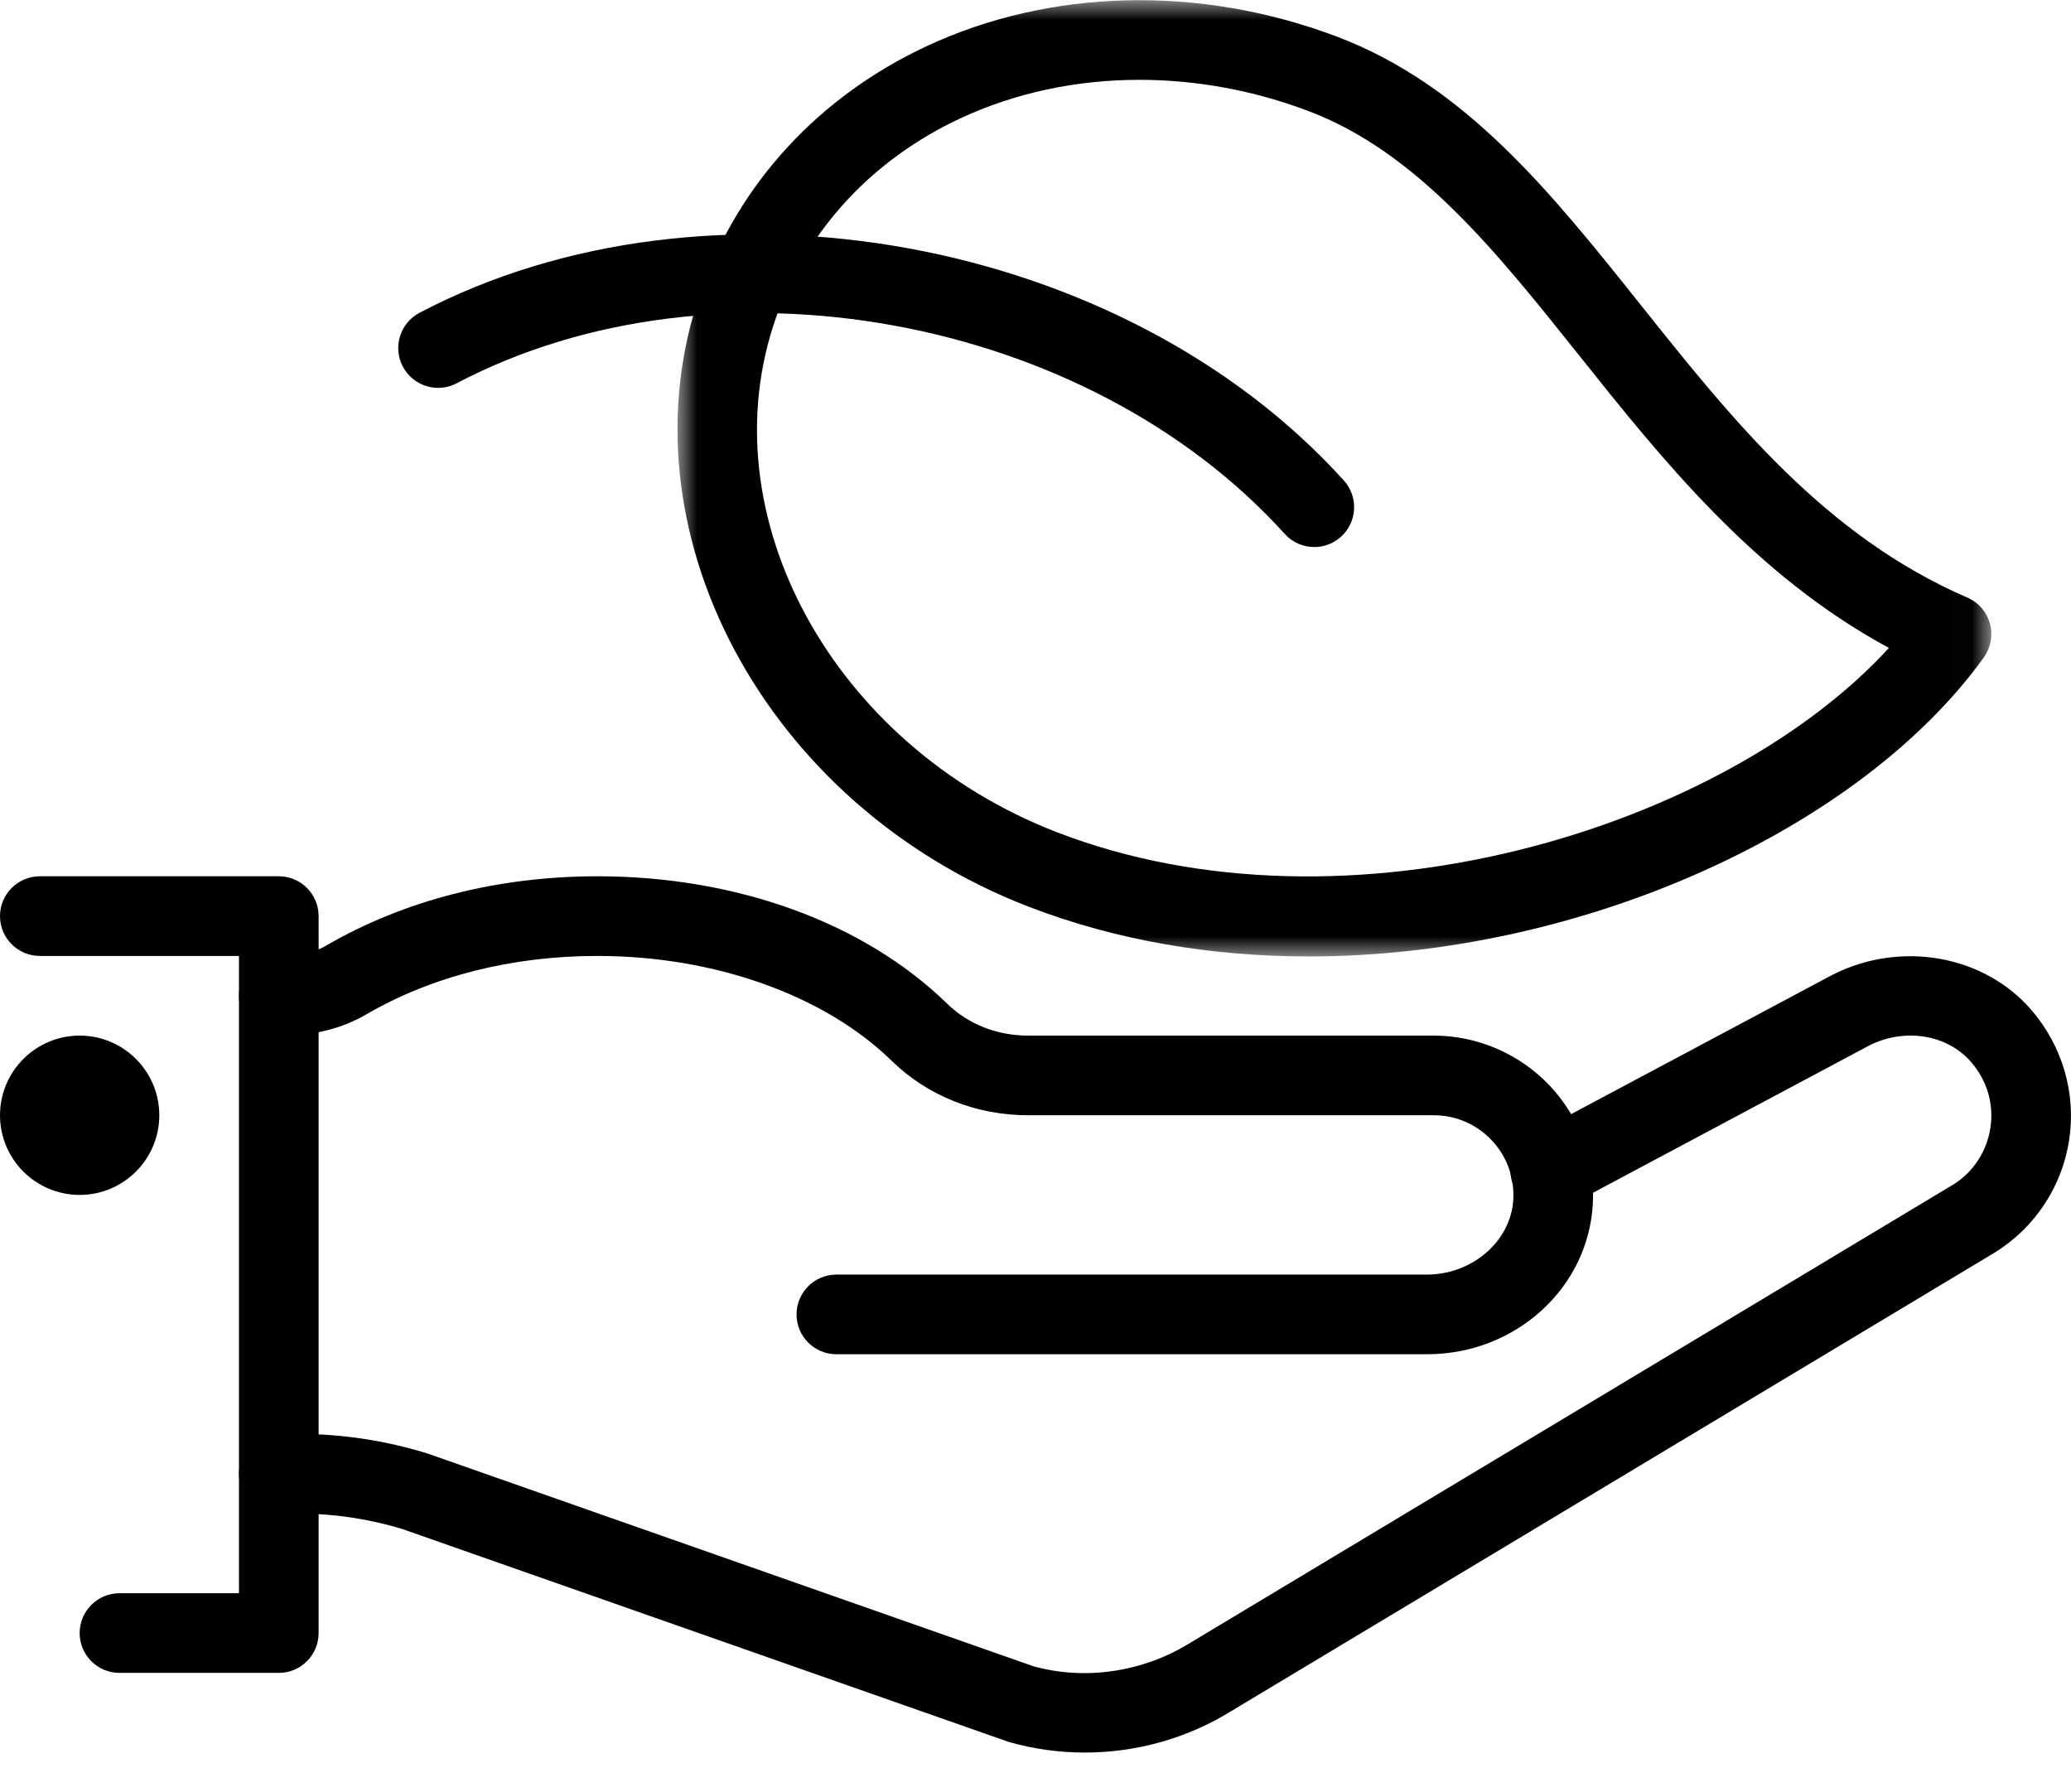
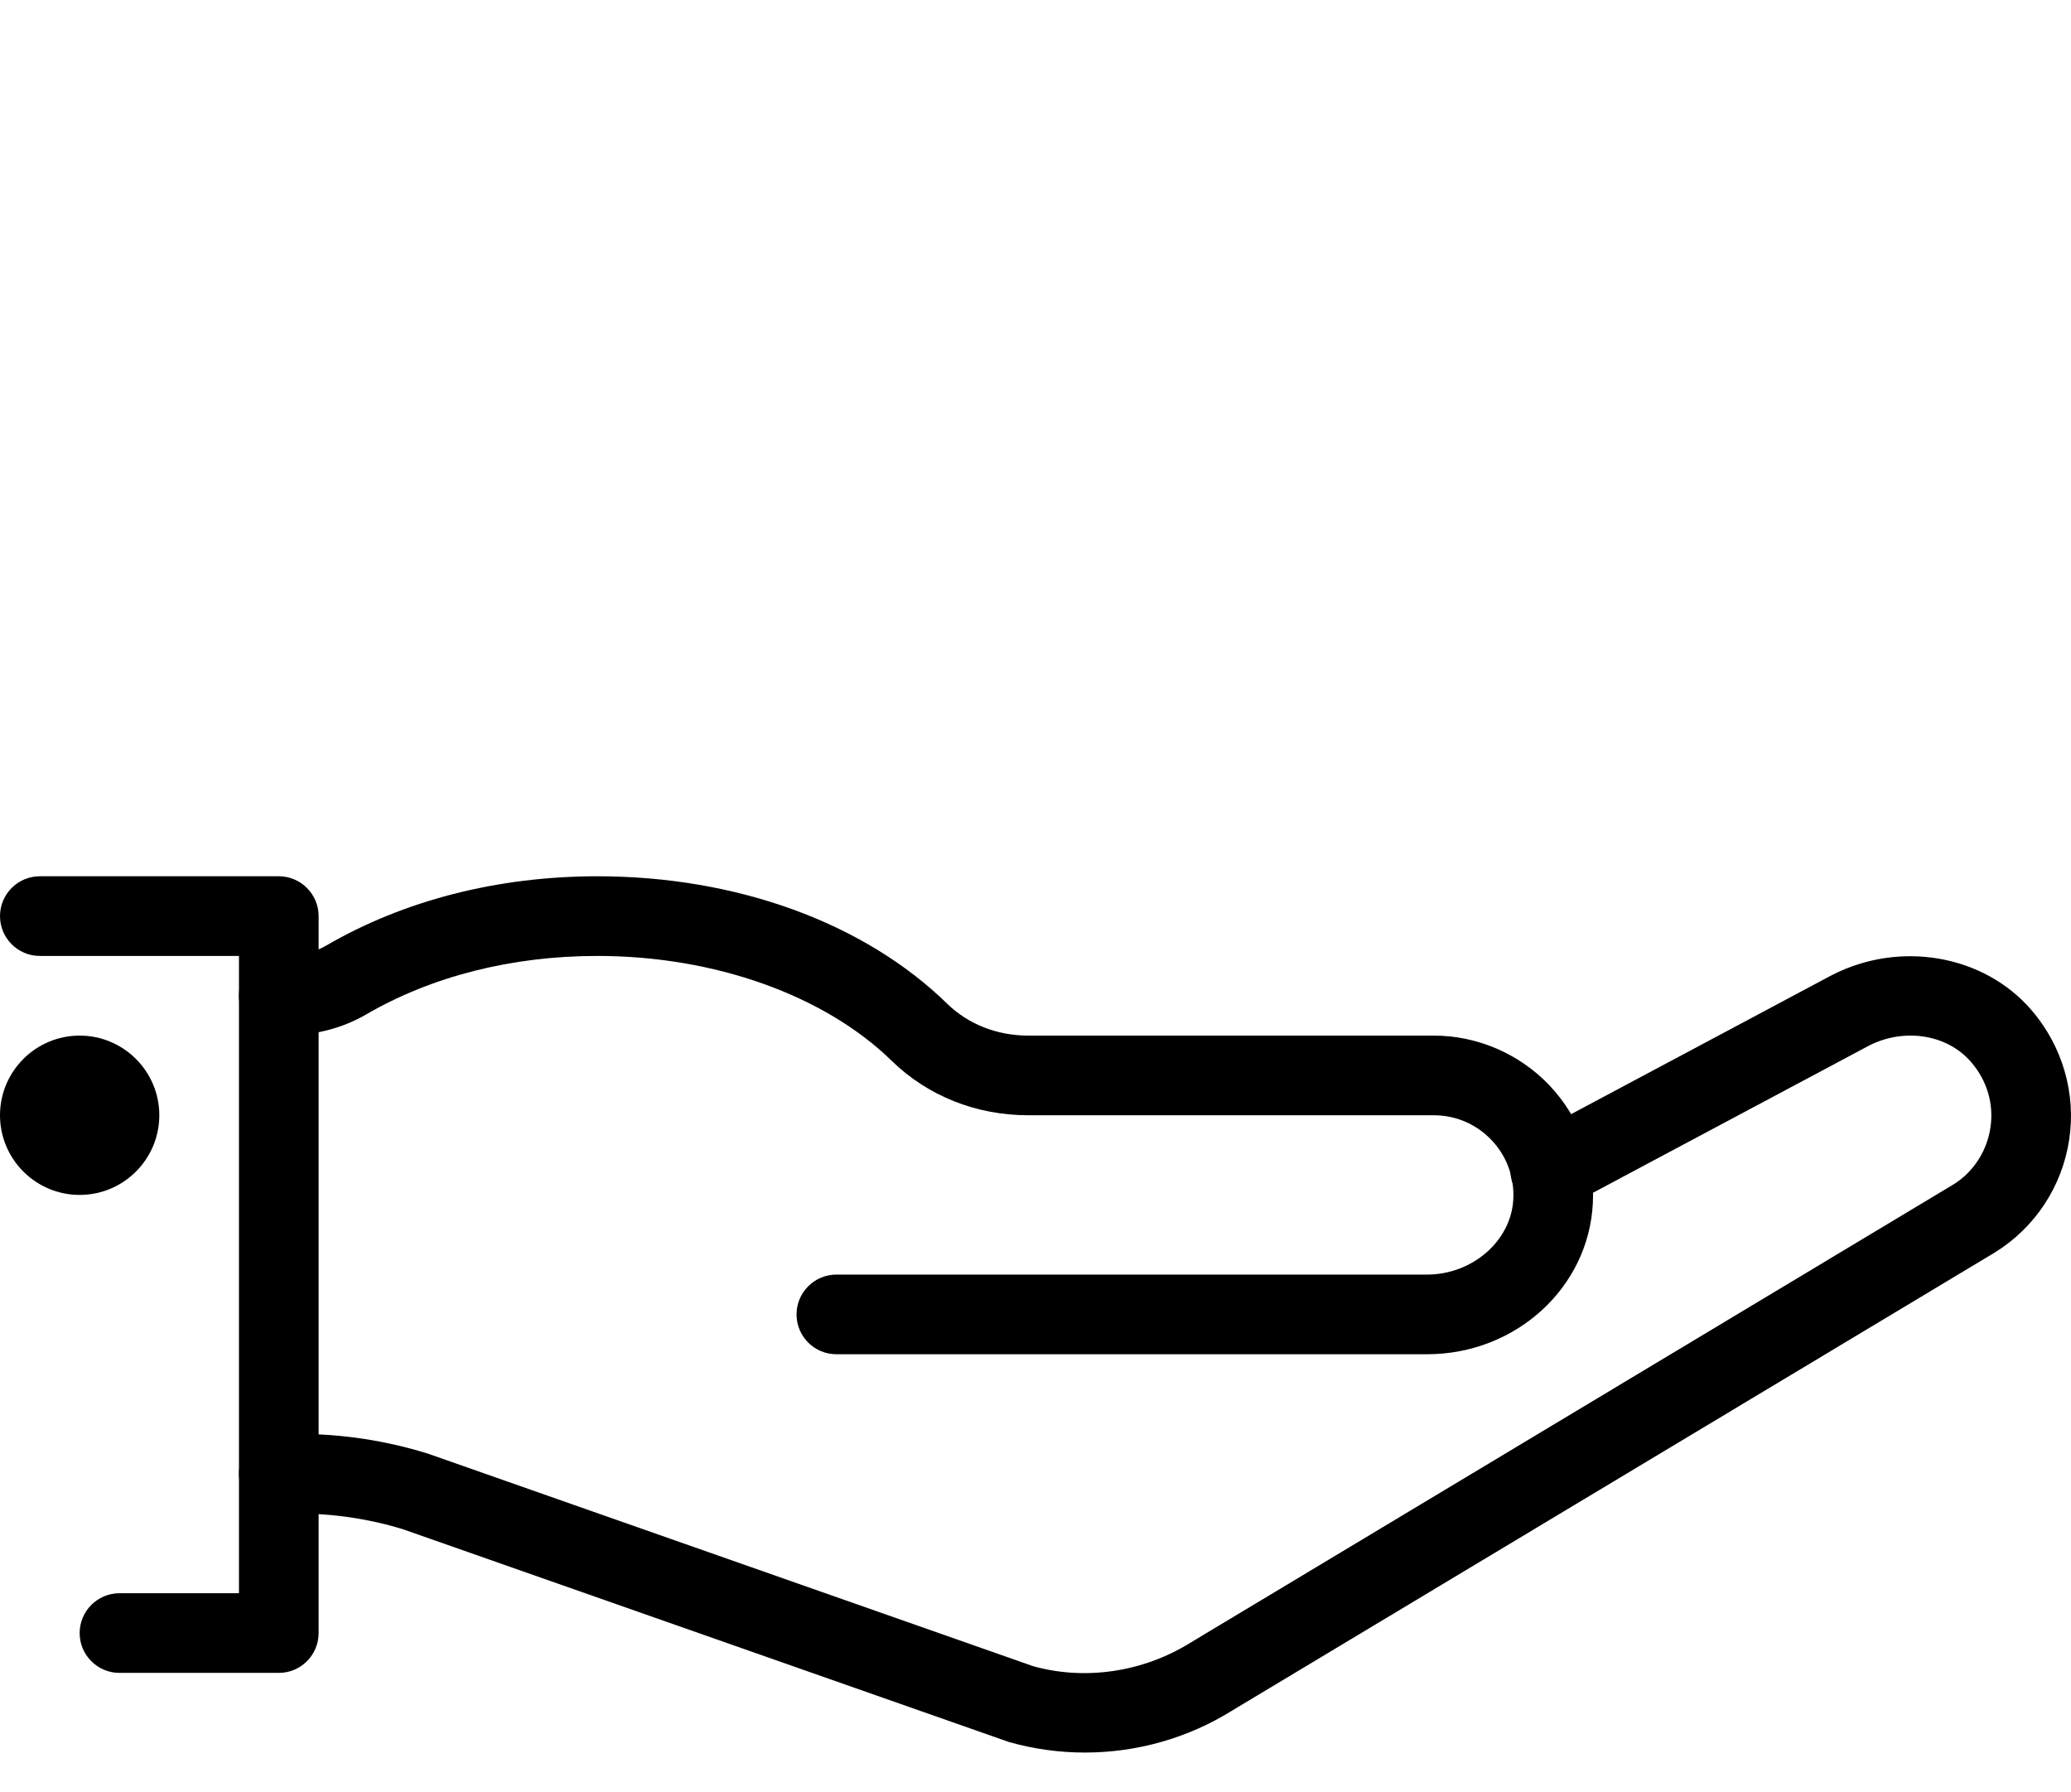
<svg xmlns="http://www.w3.org/2000/svg" xmlns:xlink="http://www.w3.org/1999/xlink" width="52px" height="45px" viewBox="0 0 52 45" version="1.1">
  <title>img-green-building-icon-energy-efficient</title>
  <defs>
    <polygon id="path-1" points="0 0 32.989 0 32.989 24.008 0 24.008" />
  </defs>
  <g id="Desktop" stroke="none" stroke-width="1" fill="none" fill-rule="evenodd">
    <g id="HH-Green-Building" transform="translate(-750, -2729)">
      <g id="high-performance-homes" transform="translate(0, 2519)">
        <g id="green-building-icon-energy-efficient" transform="translate(750, 210.005)">
          <path d="M27.24,43.995 C26.6,43.995 25.958,43.908 25.332,43.73 L10.116,38.388 C9.286,38.132 8.389,37.995 7.484,37.995 L7,37.995 C6.448,37.995 6,37.548 6,36.995 C6,36.443 6.448,35.995 7,35.995 L7.484,35.995 C8.591,35.995 9.687,36.162 10.744,36.49 L25.936,41.825 C27.229,42.189 28.688,41.983 29.882,41.242 L49.05,29.731 C49.544,29.424 49.886,28.904 49.976,28.312 C50.068,27.713 49.894,27.124 49.488,26.655 C48.891,25.964 47.814,25.793 46.925,26.248 L39.395,30.262 C38.909,30.522 38.302,30.338 38.042,29.849 C37.782,29.362 37.967,28.757 38.454,28.497 L45.999,24.475 C47.712,23.599 49.809,23.969 51.001,25.347 C51.784,26.252 52.132,27.443 51.954,28.613 C51.776,29.783 51.097,30.813 50.093,31.437 L30.924,42.949 C29.816,43.638 28.533,43.995 27.24,43.995" id="Fill-1" fill="#000000" />
          <path d="M35.83,33.995 L21,33.995 C20.448,33.995 20,33.547 20,32.995 C20,32.444 20.448,31.995 21,31.995 L35.83,31.995 C36.971,31.995 37.943,31.148 37.997,30.105 C38.026,29.549 37.832,29.02 37.451,28.619 C37.07,28.218 36.554,27.995 36,27.995 L25.817,27.995 C24.51,27.995 23.291,27.509 22.386,26.625 C20.698,24.979 17.937,23.995 15,23.995 C12.851,23.995 10.842,24.505 9.19,25.466 C8.597,25.812 7.882,25.995 7.122,25.995 L7,25.995 C6.448,25.995 6,25.547 6,24.995 C6,24.444 6.448,23.995 7,23.995 L7.122,23.995 C7.528,23.995 7.895,23.907 8.183,23.739 C10.14,22.599 12.497,21.995 15,21.995 C18.498,21.995 21.699,23.162 23.782,25.194 C24.312,25.71 25.035,25.995 25.817,25.995 L36,25.995 C37.092,25.995 38.15,26.451 38.902,27.242 C39.664,28.047 40.052,29.099 39.994,30.209 C39.884,32.331 38.055,33.995 35.83,33.995" id="Fill-3" fill="#000000" />
          <path d="M7,41.995 L3,41.995 C2.448,41.995 2,41.547 2,40.995 C2,40.444 2.448,39.995 3,39.995 L6,39.995 L6,23.995 L1,23.995 C0.448,23.995 0,23.547 0,22.995 C0,22.444 0.448,21.995 1,21.995 L7,21.995 C7.552,21.995 8,22.444 8,22.995 L8,40.995 C8,41.547 7.552,41.995 7,41.995" id="Fill-5" fill="#000000" />
          <path d="M2,29.995 C0.897,29.995 0,29.098 0,27.995 C0,26.892 0.897,25.995 2,25.995 C3.103,25.995 4,26.892 4,27.995 C4,29.098 3.103,29.995 2,29.995 L2,29.995 Z" id="Fill-7" fill="#000000" />
          <g id="Group-11" transform="translate(17.011, 0)">
            <mask id="mask-2" fill="white">
              <use xlink:href="#path-1" />
            </mask>
            <g id="Clip-10" />
-             <path d="M11.599,1.999 C10.023,1.999 8.484,2.322 7.101,2.967 C4.89,3.998 3.246,5.774 2.474,7.968 C0.734,12.914 3.894,18.708 9.518,20.886 C16.814,23.709 26.273,20.791 30.417,16.262 C27.041,14.438 24.72,11.527 22.647,8.928 C20.546,6.294 18.561,3.807 15.833,2.779 C14.45,2.258 13.01,1.999 11.599,1.999 M15.849,24.008 C13.445,24.008 11.042,23.62 8.796,22.751 C2.175,20.187 -1.507,13.258 0.588,7.304 C1.539,4.599 3.553,2.415 6.256,1.154 C9.36,-0.294 13.109,-0.383 16.538,0.907 C19.782,2.129 21.933,4.826 24.21,7.681 C26.474,10.52 28.816,13.456 32.385,14.997 C32.663,15.116 32.871,15.356 32.953,15.648 C33.033,15.939 32.977,16.252 32.801,16.499 C29.735,20.763 22.795,24.008 15.849,24.008" id="Fill-9" fill="#000000" mask="url(#mask-2)" />
          </g>
-           <path d="M33.001,13.729 C32.727,13.729 32.456,13.618 32.258,13.4 C27.287,7.9 17.959,6.203 11.466,9.618 C10.976,9.876 10.373,9.687 10.114,9.198 C9.857,8.709 10.046,8.104 10.534,7.848 C17.785,4.037 28.197,5.925 33.742,12.058 C34.112,12.468 34.081,13.101 33.67,13.471 C33.48,13.644 33.239,13.729 33.001,13.729" id="Fill-12" fill="#000000" />
        </g>
      </g>
    </g>
  </g>
</svg>